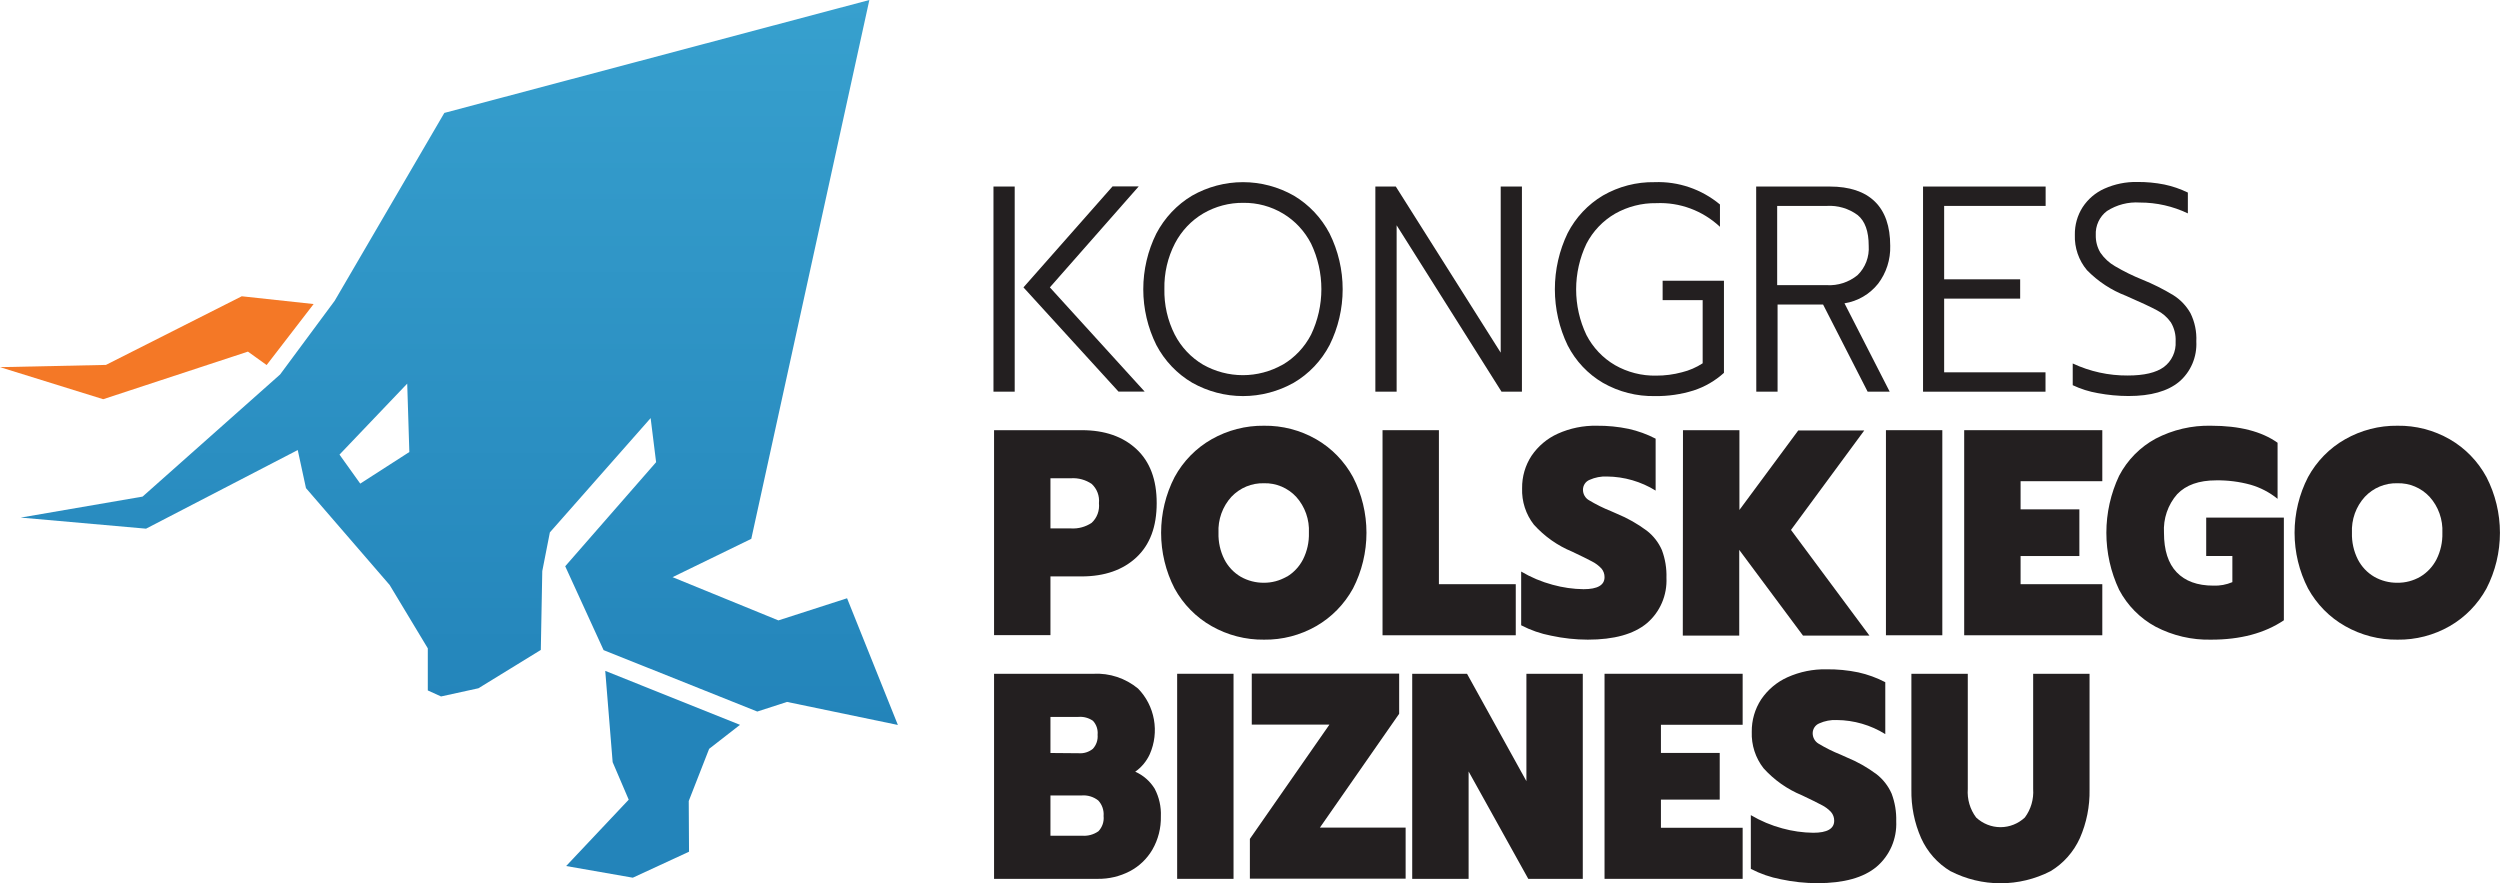
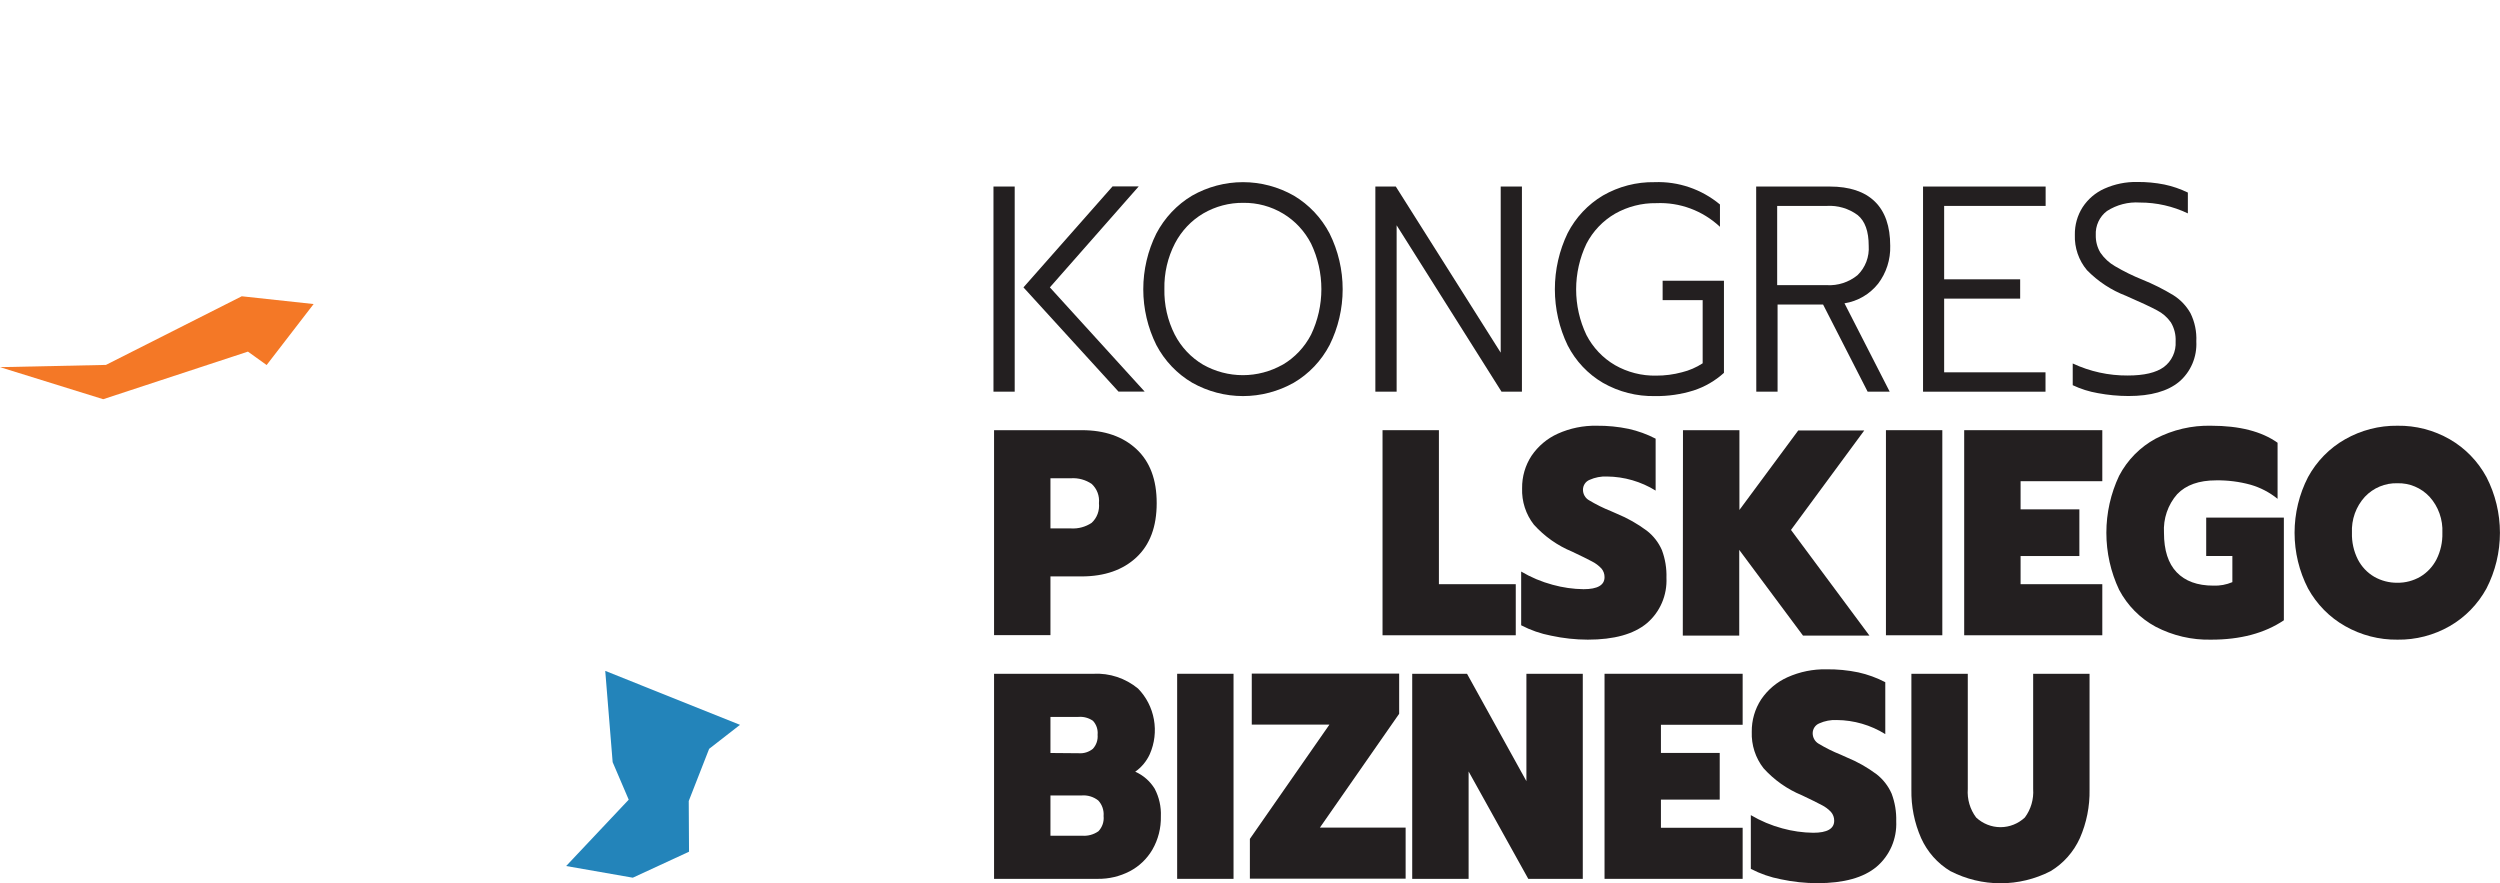
<svg xmlns="http://www.w3.org/2000/svg" class="header__logo" width="167" height="59" viewBox="0 0 167 59" fill="none">
  <g clip-path="url(#clip0)">
    <path d="M66.364 12.461H67.782V26.165H66.364V12.461ZM68.367 19.197L74.317 12.453H76.065L70.131 19.197L76.462 26.157H74.714L68.367 19.197Z" fill="#231F20" />
    <path d="M79.639 25.566C78.626 24.971 77.797 24.098 77.243 23.046C76.67 21.893 76.371 20.617 76.371 19.323C76.371 18.029 76.67 16.753 77.243 15.6C77.795 14.549 78.62 13.674 79.627 13.072C80.668 12.479 81.84 12.168 83.031 12.168C84.222 12.168 85.393 12.479 86.434 13.072C87.442 13.672 88.268 14.547 88.818 15.6C89.391 16.753 89.69 18.029 89.69 19.323C89.69 20.617 89.391 21.893 88.818 23.046C88.267 24.099 87.439 24.972 86.426 25.566C85.386 26.151 84.219 26.458 83.033 26.458C81.846 26.458 80.679 26.151 79.639 25.566ZM85.688 24.36C86.492 23.887 87.148 23.19 87.581 22.351C88.033 21.405 88.268 20.366 88.268 19.313C88.268 18.26 88.033 17.221 87.581 16.275C87.152 15.439 86.503 14.743 85.707 14.266C84.905 13.785 83.99 13.538 83.06 13.55C82.123 13.538 81.2 13.781 80.385 14.254C79.58 14.727 78.921 15.424 78.484 16.263C78.002 17.198 77.76 18.244 77.781 19.301C77.758 20.361 77.996 21.41 78.473 22.351C78.906 23.19 79.563 23.886 80.366 24.36C81.179 24.82 82.094 25.061 83.023 25.061C83.952 25.061 84.866 24.82 85.68 24.36H85.688Z" fill="#231F20" />
    <path d="M91.874 12.461H93.24L100.247 23.557V12.461H101.665V26.165H100.302L93.295 15.049V26.165H91.874V12.461Z" fill="#231F20" />
    <path d="M107.077 25.574C106.075 24.988 105.257 24.121 104.721 23.074C104.157 21.907 103.865 20.623 103.865 19.321C103.865 18.019 104.157 16.735 104.721 15.568C105.26 14.522 106.077 13.653 107.077 13.06C108.129 12.455 109.319 12.148 110.526 12.168C112.11 12.108 113.662 12.637 114.893 13.659V15.15C113.734 14.067 112.203 13.499 110.636 13.571C109.675 13.556 108.727 13.799 107.886 14.274C107.075 14.744 106.411 15.441 105.974 16.283C105.521 17.233 105.286 18.275 105.286 19.331C105.286 20.387 105.521 21.43 105.974 22.379C106.409 23.22 107.07 23.917 107.878 24.389C108.718 24.868 109.667 25.111 110.628 25.092C111.211 25.094 111.792 25.019 112.356 24.867C112.846 24.747 113.313 24.545 113.738 24.268V20.048H111.064V18.755H115.16V24.907C114.571 25.44 113.879 25.841 113.13 26.084C112.295 26.345 111.426 26.471 110.553 26.458C109.338 26.484 108.139 26.179 107.077 25.574Z" fill="#231F20" />
    <path d="M117.312 12.461H122.226C123.548 12.461 124.552 12.795 125.238 13.462C125.924 14.129 126.267 15.116 126.267 16.424C126.292 17.337 126.006 18.23 125.458 18.951C124.894 19.657 124.093 20.124 123.212 20.261L126.232 26.165H124.759L121.782 20.342H118.742V26.165H117.32L117.312 12.461ZM122.025 19.048C122.768 19.093 123.501 18.855 124.083 18.381C124.341 18.131 124.542 17.826 124.671 17.488C124.8 17.149 124.854 16.786 124.83 16.424C124.83 15.454 124.584 14.768 124.091 14.366C123.492 13.925 122.762 13.71 122.025 13.755H118.715V19.048H122.025Z" fill="#231F20" />
    <path d="M128.459 12.461H136.648V13.755H129.869V18.658H134.947V19.948H129.869V24.871H136.64V26.165H128.459V12.461Z" fill="#231F20" />
    <path d="M140.135 26.261C139.556 26.162 138.992 25.984 138.458 25.731V24.28C139.612 24.819 140.867 25.094 142.135 25.084C143.226 25.084 144.03 24.895 144.546 24.517C144.806 24.323 145.014 24.065 145.151 23.768C145.289 23.47 145.351 23.142 145.332 22.813C145.355 22.364 145.244 21.918 145.014 21.535C144.776 21.195 144.46 20.919 144.094 20.732C143.694 20.515 143.003 20.192 142.021 19.763C141.04 19.389 140.149 18.804 139.409 18.047C138.858 17.392 138.569 16.548 138.6 15.684C138.589 15.032 138.769 14.39 139.118 13.844C139.479 13.293 139.988 12.86 140.583 12.598C141.272 12.292 142.016 12.141 142.767 12.156C143.374 12.15 143.981 12.207 144.578 12.325C145.12 12.439 145.648 12.62 146.149 12.863V14.254C145.146 13.775 144.054 13.528 142.948 13.53C142.173 13.476 141.402 13.675 140.744 14.097C140.499 14.281 140.303 14.524 140.173 14.804C140.042 15.085 139.982 15.394 139.998 15.704C139.988 16.119 140.095 16.529 140.308 16.882C140.563 17.253 140.896 17.561 141.282 17.782C141.87 18.128 142.482 18.429 143.113 18.682C143.823 18.97 144.509 19.313 145.167 19.711C145.644 20.008 146.041 20.422 146.321 20.916C146.611 21.502 146.746 22.154 146.714 22.809C146.741 23.318 146.651 23.827 146.452 24.294C146.253 24.762 145.95 25.175 145.567 25.502C144.8 26.137 143.672 26.454 142.182 26.454C141.495 26.453 140.81 26.388 140.135 26.261Z" fill="#231F20" />
    <path d="M66.403 28.736H72.263C73.79 28.736 75.006 29.157 75.912 29.998C76.818 30.84 77.27 32.045 77.267 33.615C77.267 35.182 76.815 36.388 75.912 37.232C75.009 38.075 73.792 38.5 72.263 38.505H70.17V42.428H66.403V28.736ZM71.552 35.299C72.035 35.327 72.513 35.197 72.919 34.929C73.097 34.766 73.235 34.561 73.32 34.333C73.405 34.104 73.436 33.858 73.41 33.615C73.435 33.375 73.403 33.132 73.318 32.907C73.233 32.682 73.096 32.481 72.919 32.321C72.515 32.049 72.035 31.918 71.552 31.947H70.17V35.299H71.552Z" fill="#231F20" />
-     <path d="M80.935 41.825C79.898 41.237 79.042 40.366 78.461 39.309C77.87 38.163 77.562 36.886 77.562 35.59C77.562 34.294 77.87 33.017 78.461 31.871C79.039 30.809 79.896 29.933 80.935 29.343C82.006 28.735 83.214 28.423 84.439 28.439C85.657 28.422 86.859 28.734 87.922 29.343C88.955 29.937 89.806 30.812 90.381 31.871C90.972 33.017 91.28 34.294 91.28 35.59C91.28 36.886 90.972 38.163 90.381 39.309C89.803 40.363 88.952 41.233 87.922 41.825C86.859 42.434 85.657 42.746 84.439 42.729C83.214 42.745 82.006 42.433 80.935 41.825ZM85.959 38.526C86.419 38.252 86.795 37.85 87.043 37.368C87.317 36.821 87.453 36.211 87.435 35.596C87.457 35.156 87.393 34.717 87.247 34.303C87.101 33.889 86.875 33.509 86.583 33.185C86.306 32.889 85.972 32.656 85.603 32.5C85.233 32.345 84.835 32.27 84.435 32.281C84.031 32.269 83.629 32.344 83.254 32.499C82.88 32.655 82.541 32.889 82.259 33.185C81.965 33.507 81.737 33.887 81.588 34.301C81.44 34.715 81.374 35.156 81.395 35.596C81.378 36.211 81.513 36.821 81.788 37.368C82.037 37.852 82.416 38.253 82.879 38.526C83.352 38.795 83.886 38.933 84.427 38.928C84.957 38.931 85.478 38.793 85.939 38.526H85.959Z" fill="#231F20" />
    <path d="M92.353 28.736H96.119V39.024H101.253V42.436H92.353V28.736Z" fill="#231F20" />
    <path d="M103.617 42.464C102.92 42.332 102.246 42.097 101.614 41.769V38.18C102.274 38.57 102.982 38.867 103.719 39.064C104.392 39.25 105.084 39.349 105.781 39.358C106.716 39.358 107.183 39.088 107.183 38.554C107.186 38.341 107.112 38.135 106.975 37.975C106.794 37.782 106.582 37.623 106.347 37.505C106.068 37.356 105.624 37.135 105.019 36.85C104.047 36.45 103.173 35.834 102.462 35.046C101.924 34.358 101.645 33.495 101.677 32.614C101.667 31.844 101.886 31.089 102.305 30.448C102.746 29.799 103.354 29.288 104.061 28.97C104.881 28.602 105.77 28.421 106.665 28.439C107.38 28.432 108.093 28.502 108.794 28.648C109.419 28.787 110.025 29.007 110.596 29.303V32.771C109.618 32.167 108.499 31.842 107.356 31.831C106.952 31.812 106.548 31.889 106.178 32.056C106.049 32.109 105.939 32.2 105.861 32.317C105.784 32.434 105.742 32.573 105.742 32.715C105.742 32.856 105.778 32.994 105.847 33.116C105.916 33.238 106.015 33.34 106.135 33.41C106.608 33.695 107.103 33.941 107.615 34.145L108.008 34.318C108.716 34.609 109.386 34.989 110.003 35.447C110.441 35.784 110.789 36.23 111.013 36.741C111.235 37.332 111.339 37.962 111.319 38.594C111.346 39.169 111.242 39.743 111.015 40.271C110.788 40.798 110.445 41.264 110.011 41.632C109.134 42.363 107.818 42.729 106.064 42.729C105.242 42.727 104.422 42.638 103.617 42.464Z" fill="#231F20" />
    <path d="M112.423 28.736H116.193V34.065L120.121 28.757H124.531L119.638 35.399L124.877 42.456H120.439L116.181 36.733V42.456H112.411L112.423 28.736Z" fill="#231F20" />
    <path d="M125.981 28.736H129.747V42.436H125.981V28.736Z" fill="#231F20" />
    <path d="M131.208 28.736H140.434V32.144H134.975V34.025H138.902V37.143H134.975V39.024H140.434V42.436H131.208V28.736Z" fill="#231F20" />
    <path d="M143.996 41.865C142.962 41.308 142.113 40.449 141.557 39.398C140.996 38.21 140.705 36.909 140.705 35.59C140.705 34.271 140.996 32.97 141.557 31.782C142.111 30.726 142.96 29.863 143.996 29.303C145.143 28.705 146.417 28.408 147.704 28.439C149.597 28.439 151.076 28.818 152.142 29.576V33.322C151.609 32.89 150.997 32.571 150.343 32.381C149.589 32.174 148.811 32.075 148.03 32.088C146.891 32.088 146.027 32.395 145.438 33.008C145.129 33.358 144.893 33.767 144.741 34.211C144.589 34.655 144.526 35.126 144.554 35.596C144.554 36.758 144.837 37.638 145.402 38.228C145.968 38.819 146.781 39.12 147.849 39.12C148.285 39.138 148.719 39.058 149.122 38.887V37.143H147.374V34.575H152.562V41.435C151.274 42.3 149.655 42.732 147.704 42.729C146.417 42.76 145.143 42.463 143.996 41.865Z" fill="#231F20" />
    <path d="M156.655 41.825C155.616 41.239 154.758 40.367 154.176 39.309C153.586 38.163 153.277 36.886 153.277 35.59C153.277 34.294 153.586 33.017 154.176 31.871C154.755 30.808 155.614 29.932 156.655 29.343C157.724 28.735 158.931 28.423 160.154 28.439C161.374 28.421 162.577 28.733 163.642 29.343C164.673 29.937 165.523 30.812 166.097 31.871C166.687 33.017 166.996 34.294 166.996 35.59C166.996 36.886 166.687 38.163 166.097 39.309C165.52 40.363 164.671 41.233 163.642 41.825C162.577 42.435 161.374 42.747 160.154 42.729C158.931 42.745 157.724 42.433 156.655 41.825ZM161.674 38.526C162.134 38.252 162.51 37.85 162.758 37.368C163.033 36.821 163.168 36.211 163.151 35.596C163.172 35.156 163.107 34.716 162.96 34.302C162.813 33.888 162.587 33.508 162.295 33.185C162.018 32.889 161.684 32.655 161.314 32.5C160.944 32.344 160.546 32.269 160.146 32.281C159.743 32.269 159.341 32.343 158.967 32.499C158.593 32.654 158.255 32.888 157.974 33.185C157.679 33.507 157.451 33.886 157.302 34.3C157.154 34.715 157.089 35.155 157.11 35.596C157.093 36.211 157.228 36.821 157.503 37.368C157.752 37.853 158.131 38.254 158.595 38.526C159.066 38.795 159.599 38.934 160.139 38.928C160.676 38.936 161.206 38.797 161.674 38.526Z" fill="#231F20" />
    <path d="M66.403 45.008H73.045C74.122 44.952 75.182 45.304 76.022 45.996C76.572 46.559 76.941 47.279 77.081 48.061C77.222 48.843 77.126 49.651 76.807 50.376C76.591 50.85 76.255 51.255 75.833 51.55C76.369 51.786 76.822 52.182 77.133 52.687C77.43 53.253 77.573 53.89 77.546 54.531C77.564 55.312 77.368 56.081 76.98 56.754C76.618 57.374 76.091 57.877 75.46 58.204C74.803 58.544 74.076 58.716 73.339 58.707H66.403V45.008ZM72.063 50.316C72.401 50.342 72.736 50.237 73.002 50.023C73.117 49.898 73.205 49.75 73.26 49.588C73.315 49.425 73.335 49.253 73.32 49.082C73.337 48.913 73.318 48.742 73.265 48.581C73.211 48.42 73.124 48.273 73.01 48.15C72.726 47.953 72.385 47.861 72.043 47.889H70.17V50.3L72.063 50.316ZM72.283 55.825C72.669 55.857 73.055 55.752 73.375 55.528C73.502 55.395 73.599 55.235 73.659 55.059C73.719 54.883 73.74 54.696 73.72 54.511C73.736 54.322 73.712 54.131 73.651 53.952C73.589 53.772 73.491 53.608 73.363 53.471C73.043 53.221 72.644 53.102 72.244 53.137H70.17V55.825H72.283Z" fill="#231F20" />
    <path d="M78.634 45.008H82.4V58.707H78.634V45.008Z" fill="#231F20" />
    <path d="M83.492 56.038L88.806 48.403H83.618V44.995H93.464V47.68L88.17 55.283H93.896V58.695H83.492V56.038Z" fill="#231F20" />
    <path d="M94.336 45.008H97.997L101.964 52.181V45.008H105.73V58.707H102.089L98.103 51.534V58.707H94.336V45.008Z" fill="#231F20" />
    <path d="M107.183 45.008H116.409V48.415H110.95V50.296H114.877V53.414H110.95V55.295H116.409V58.707H107.183V45.008Z" fill="#231F20" />
    <path d="M118.958 58.735C118.261 58.603 117.587 58.368 116.955 58.04V54.451C117.614 54.84 118.321 55.137 119.056 55.335C119.73 55.521 120.424 55.62 121.122 55.629C122.057 55.629 122.524 55.359 122.524 54.825C122.527 54.612 122.453 54.406 122.316 54.246C122.136 54.052 121.923 53.892 121.688 53.776C121.409 53.627 120.965 53.406 120.36 53.121C119.388 52.721 118.514 52.105 117.803 51.317C117.265 50.629 116.986 49.766 117.018 48.885C117.008 48.115 117.227 47.36 117.646 46.719C118.087 46.07 118.695 45.559 119.402 45.241C120.222 44.873 121.111 44.692 122.006 44.71C122.722 44.701 123.437 44.77 124.138 44.915C124.763 45.054 125.368 45.274 125.937 45.57V49.038C124.961 48.433 123.843 48.108 122.701 48.098C122.297 48.079 121.893 48.156 121.523 48.323C121.394 48.376 121.284 48.467 121.206 48.584C121.129 48.702 121.087 48.84 121.087 48.982C121.087 49.123 121.123 49.261 121.192 49.383C121.261 49.505 121.36 49.607 121.48 49.677C121.953 49.962 122.448 50.208 122.96 50.412L123.353 50.589C124.061 50.878 124.731 51.256 125.348 51.714C125.785 52.053 126.132 52.497 126.358 53.008C126.581 53.599 126.686 54.228 126.668 54.861C126.694 55.437 126.589 56.011 126.362 56.538C126.134 57.065 125.79 57.531 125.356 57.899C124.484 58.63 123.167 58.996 121.405 58.996C120.583 58.995 119.763 58.908 118.958 58.735Z" fill="#231F20" />
    <path d="M130.293 58.196C129.432 57.682 128.746 56.909 128.329 55.982C127.882 54.966 127.661 53.861 127.681 52.747V45.008H131.448V52.707C131.399 53.389 131.598 54.066 132.005 54.608C132.45 55.024 133.031 55.255 133.633 55.255C134.236 55.255 134.817 55.024 135.261 54.608C135.665 54.064 135.862 53.388 135.815 52.707V45.008H139.582V52.747C139.603 53.861 139.383 54.966 138.938 55.982C138.52 56.908 137.834 57.681 136.974 58.196C135.937 58.727 134.794 59.003 133.635 59.003C132.476 59.003 131.333 58.727 130.297 58.196H130.293Z" fill="#231F20" />
    <path d="M47.37 50.023L49.432 48.419L40.43 44.815L40.925 50.911L41.998 53.418L37.819 57.851L42.272 58.63L46.027 56.894L46.008 53.507" fill="#2384BA" />
    <path fill-rule="evenodd" clip-rule="evenodd" d="M17.811 24.384L16.562 23.488L6.893 26.667L0 24.525L7.077 24.376L16.15 19.791L20.95 20.31" fill="#F47826" />
-     <path fill-rule="evenodd" clip-rule="evenodd" d="M56.584 39.964L51.997 41.443L44.927 38.554L50.186 35.994L58.073 0L29.681 7.543L22.356 20.093L18.711 25.015L9.524 33.173L1.379 34.575L9.756 35.315L19.889 30.063L20.439 32.606L26.028 39.076L28.577 43.308V46.121L29.461 46.523L31.959 45.976L36.126 43.416L36.224 38.148L36.731 35.564L43.462 27.929L43.828 30.874L37.756 37.826L40.32 43.428L50.587 47.531L52.574 46.888L59.978 48.427L56.584 39.964ZM24.064 32.305L22.678 30.368L27.202 25.626L27.344 30.195L24.064 32.305Z" fill="url(#paint0_linear)" />
  </g>
  <defs>
    <linearGradient id="paint0_linear" x1="30.678" y1="48.419" x2="30.678" y2="0" gradientUnits="userSpaceOnUse">
      <stop stop-color="#2384BA" />
      <stop offset="1" stop-color="#37A0CE" />
    </linearGradient>
    <clipPath id="clip0">
      <rect width="167" height="59" fill="white" />
    </clipPath>
  </defs>
</svg>